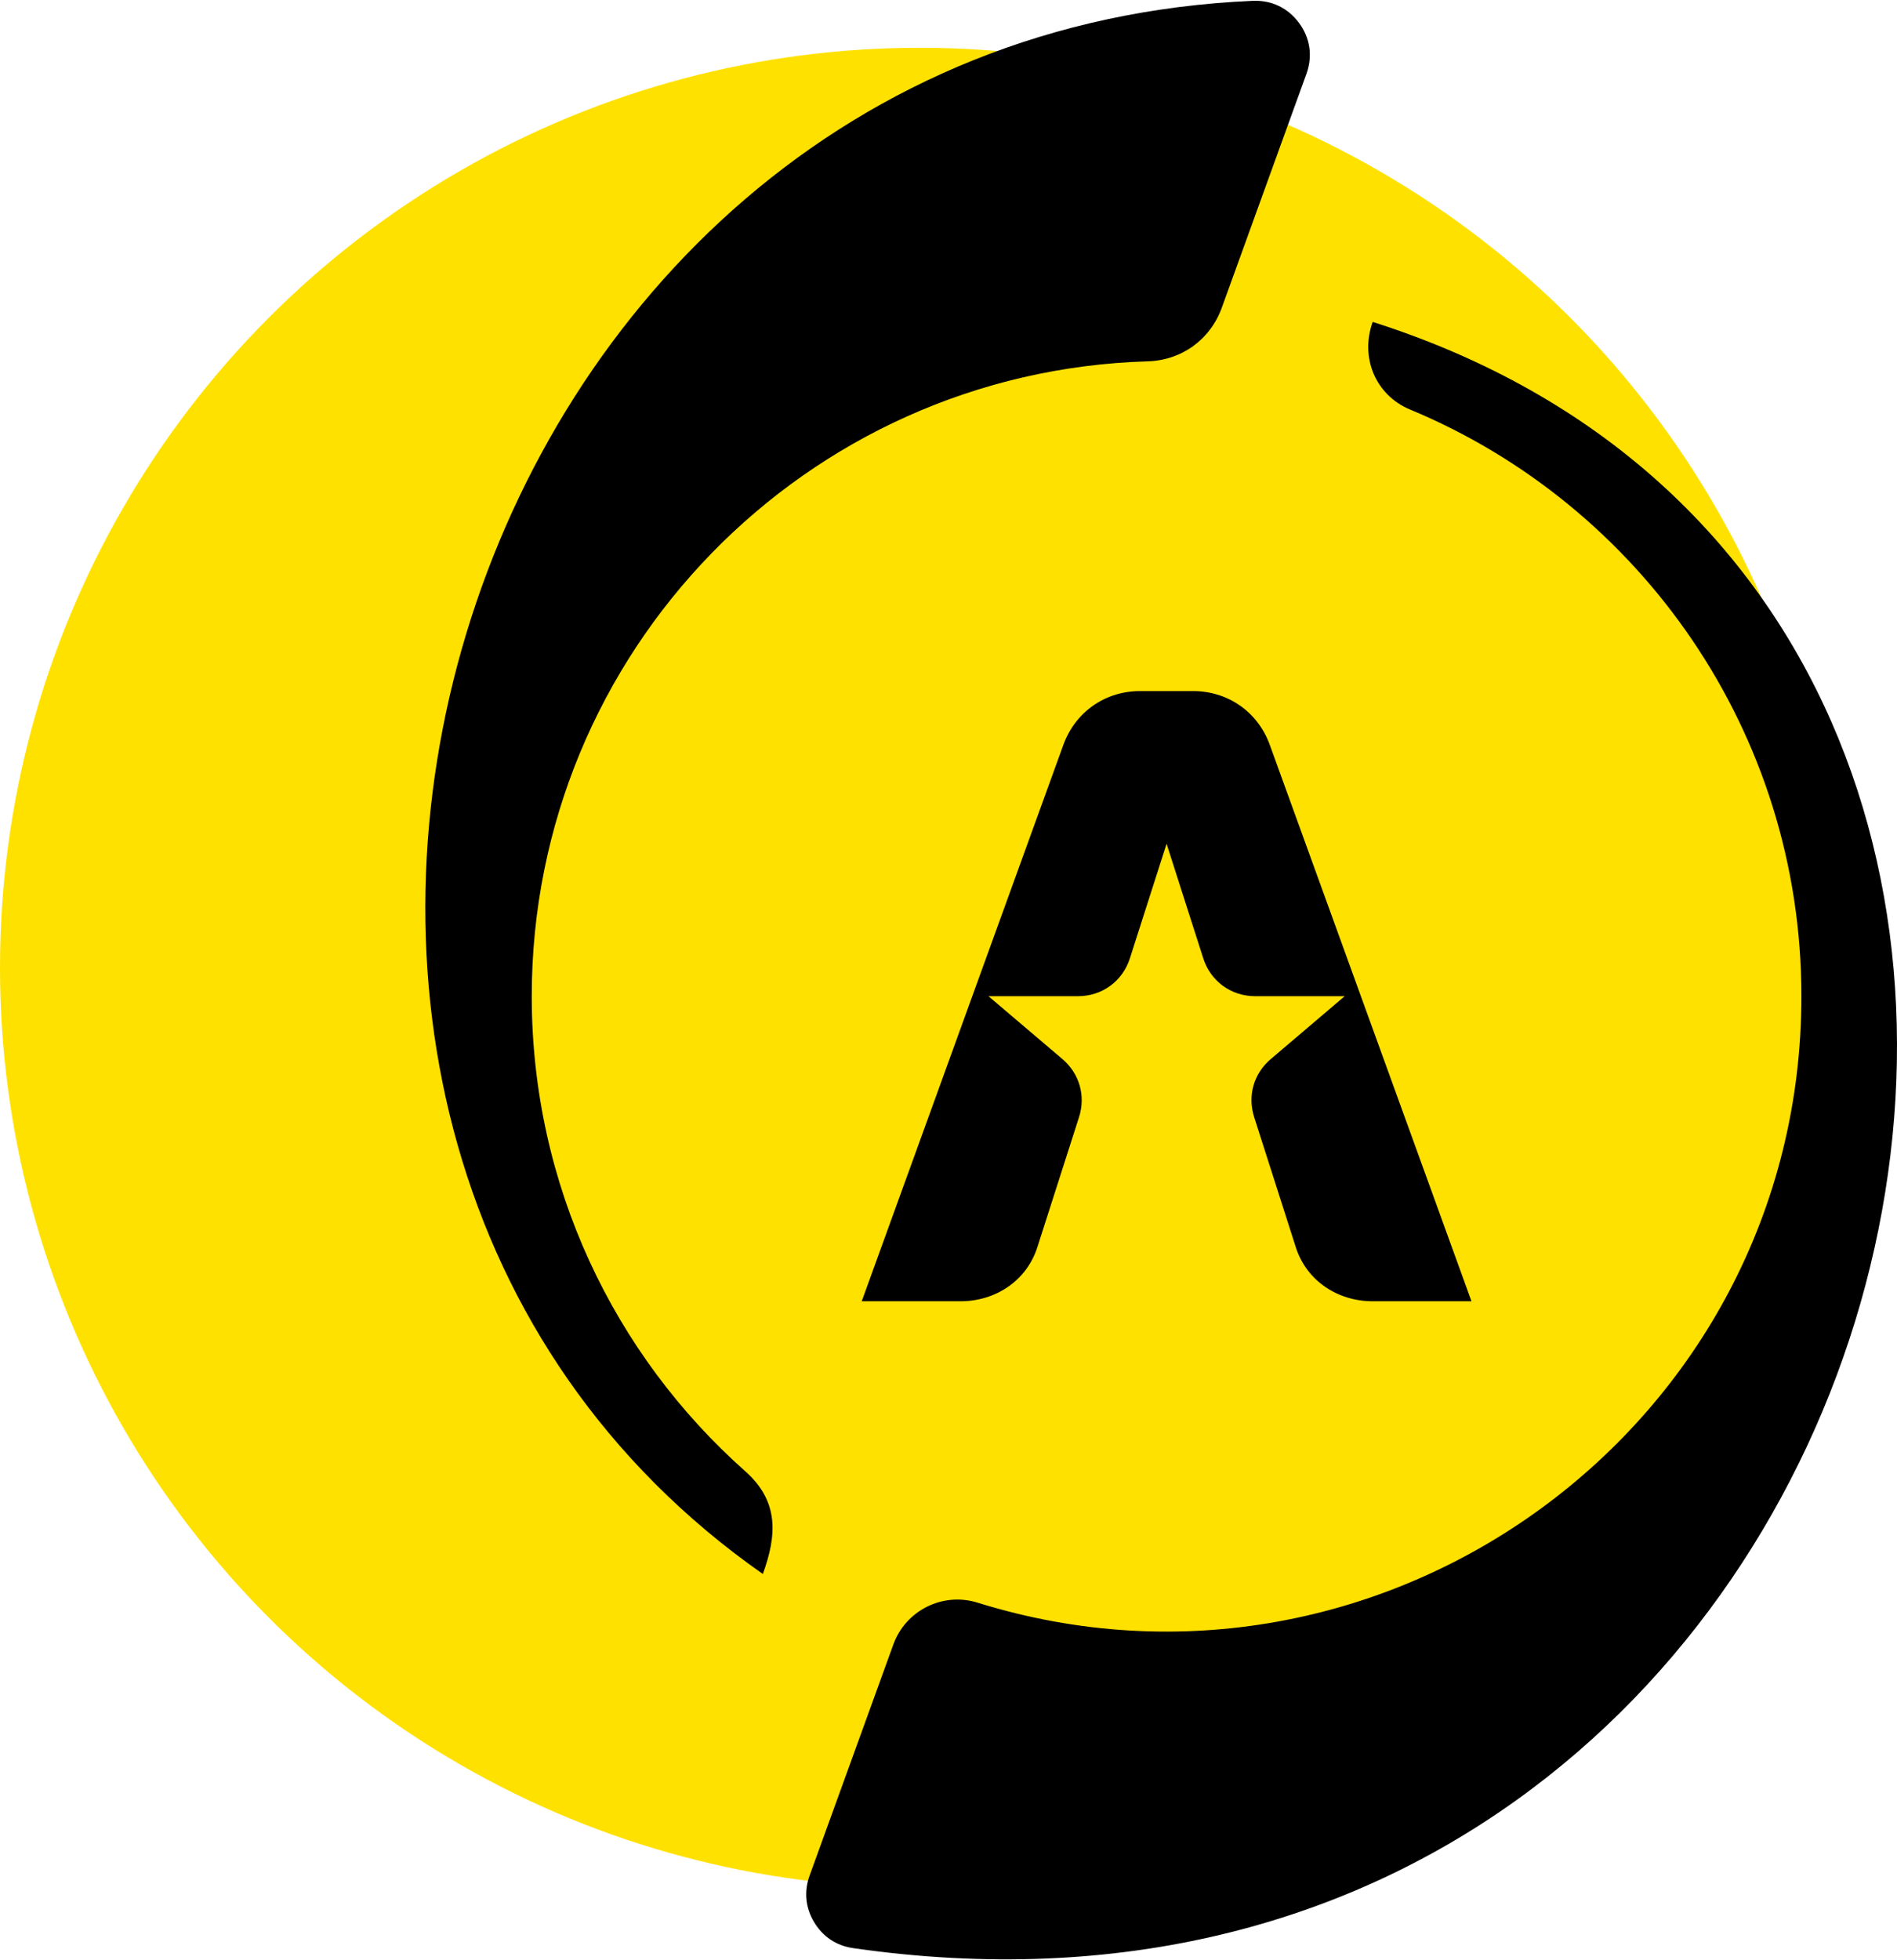
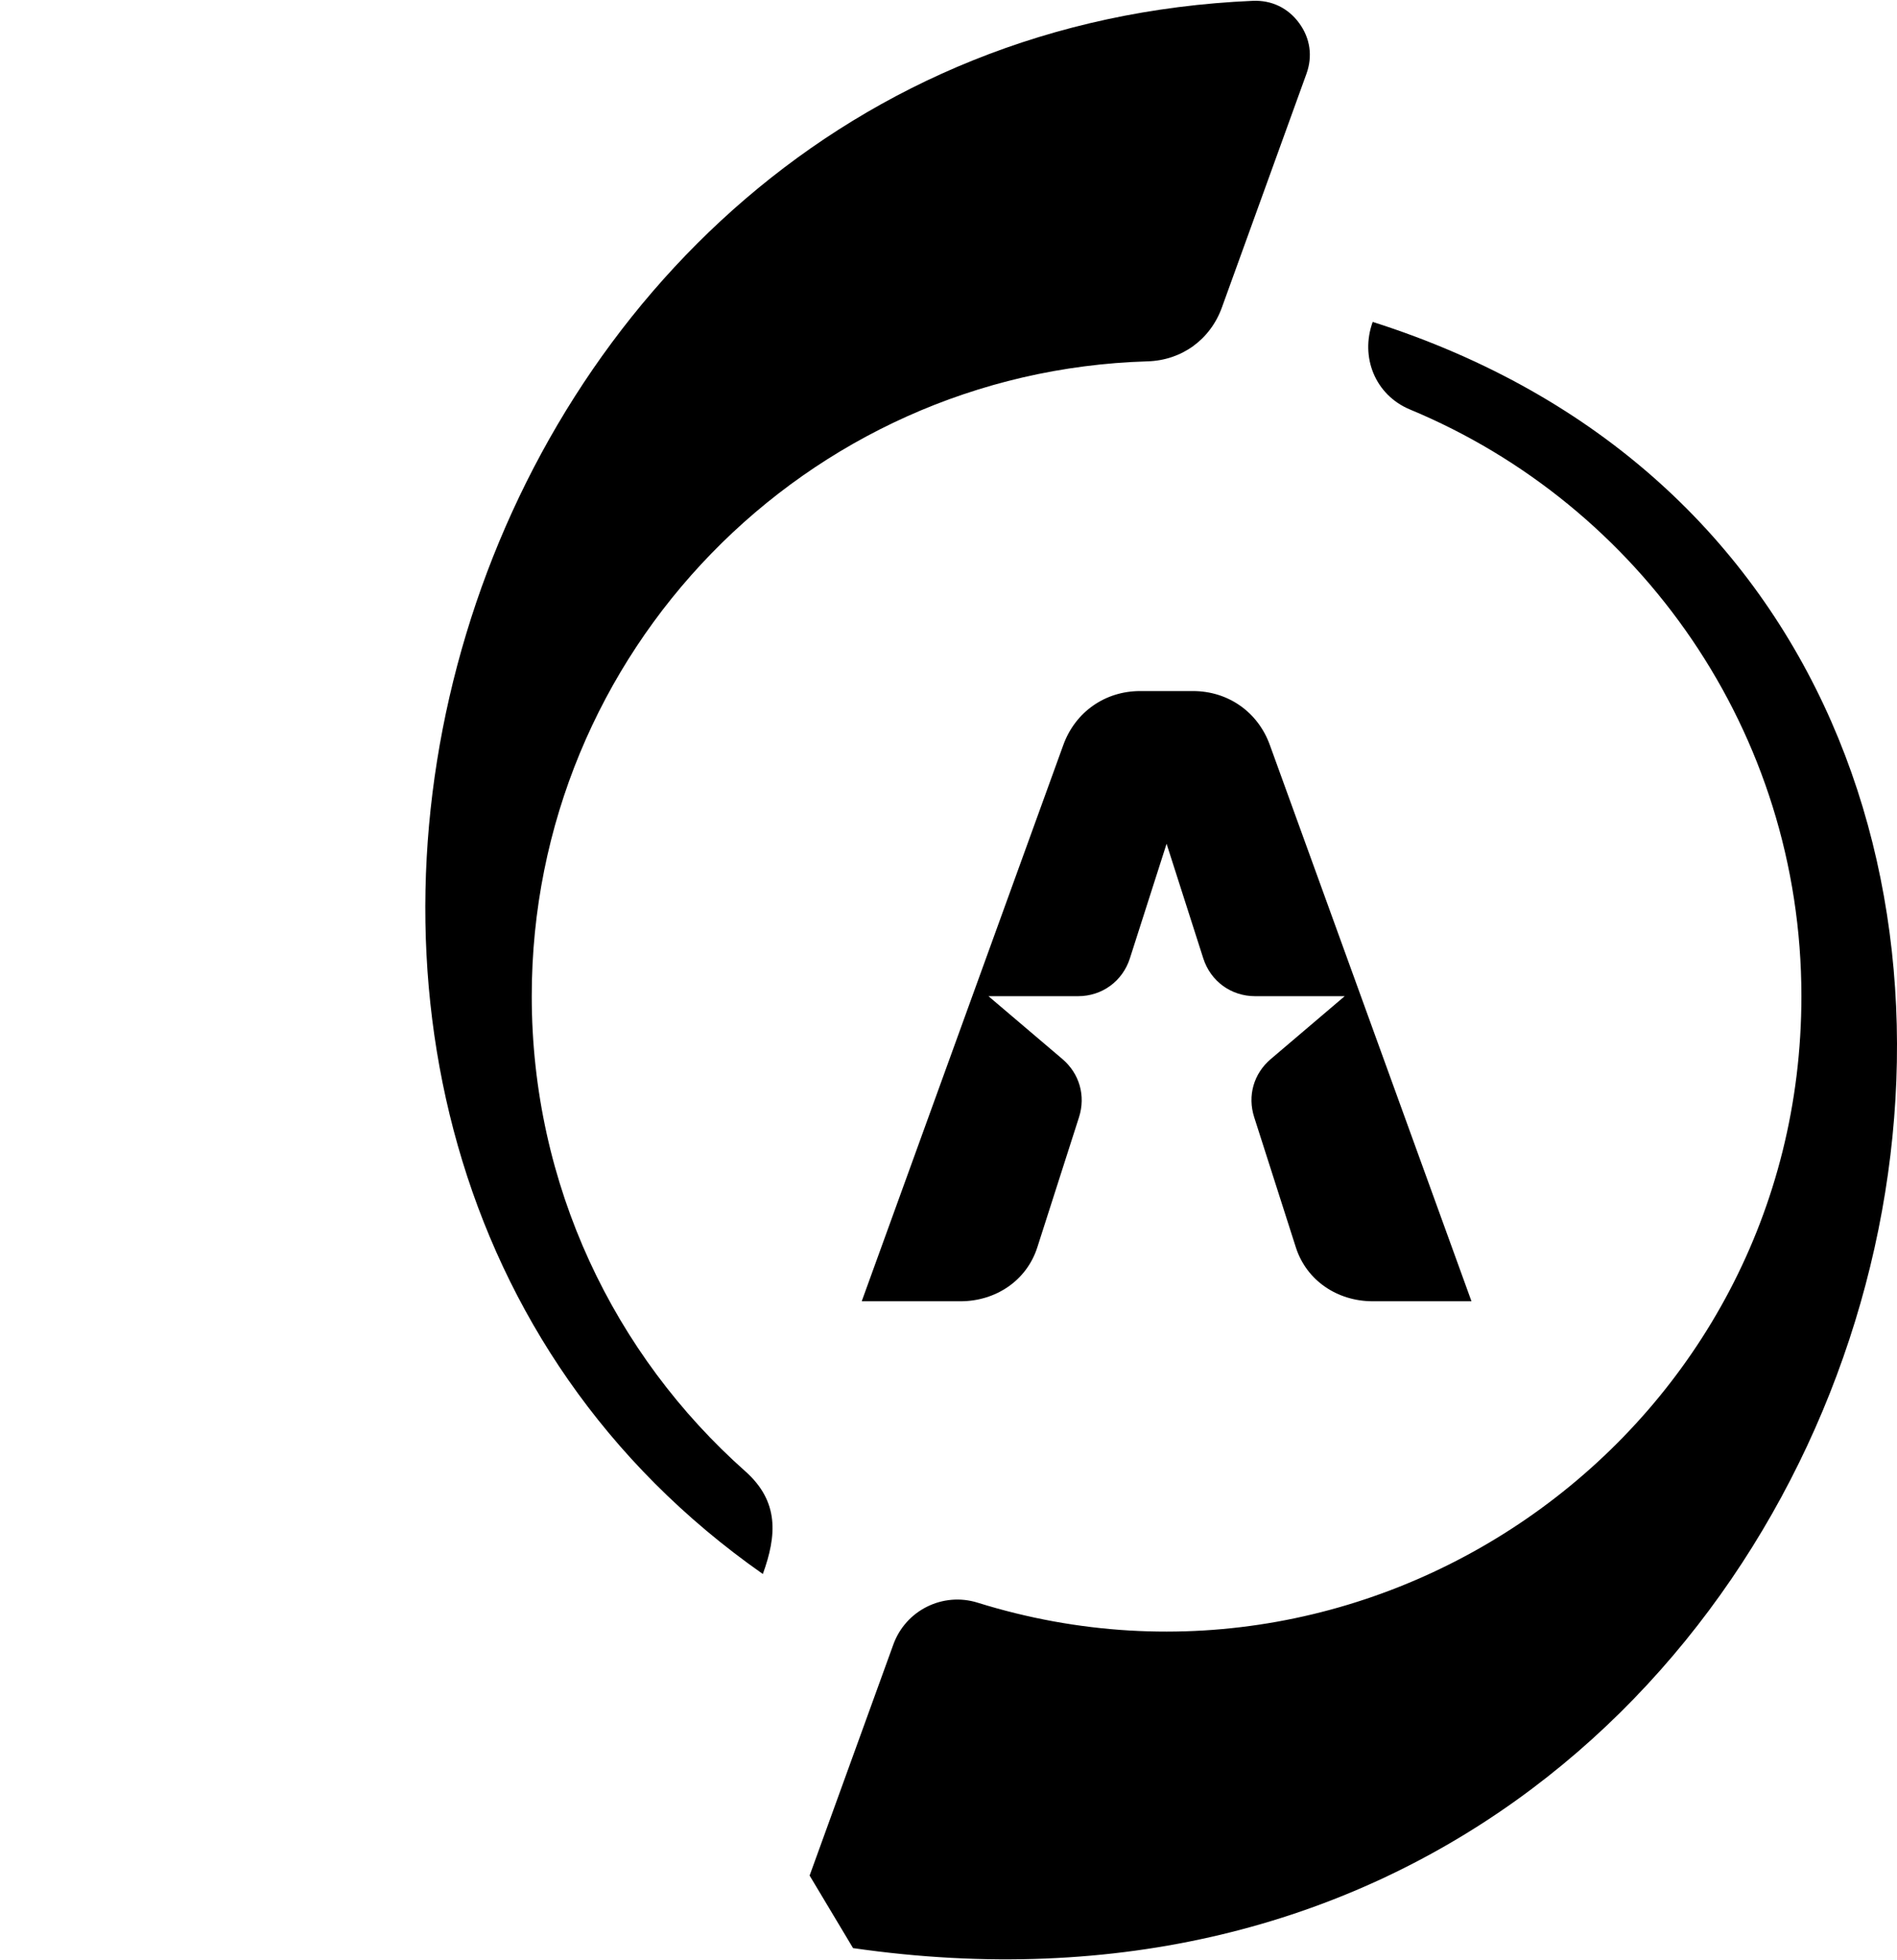
<svg xmlns="http://www.w3.org/2000/svg" xml:space="preserve" width="761px" height="786px" style="shape-rendering:geometricPrecision; text-rendering:geometricPrecision; image-rendering:optimizeQuality; fill-rule:evenodd; clip-rule:evenodd" viewBox="0 0 387.36 399.77">
  <defs>
    <style type="text/css">  .fil1 {fill:black} .fil0 {fill:#FFE100}  </style>
  </defs>
  <g id="Слой_x0020_1">
-     <circle class="fil0" cx="187.77" cy="197.36" r="187.77" />
-     <path class="fil1" d="M280.29 265.45l20.18 0 -41.18 -113.56c-2.43,-6.72 -8.52,-10.99 -15.68,-10.99l-10.8 0c-7.16,0 -13.24,4.27 -15.68,10.99l-41.17 113.56 20.17 0c7.15,0 13.49,-4.18 15.68,-10.99l8.52 -26.58c1.39,-4.37 0.1,-8.89 -3.39,-11.87l-15.1 -12.83 18.29 0c4.91,0 9.09,-3.05 10.59,-7.73l7.49 -23.38 7.49 23.38c1.5,4.68 5.68,7.73 10.59,7.73l18.29 0 -15.1 12.84c-3.49,2.97 -4.78,7.49 -3.38,11.86l8.51 26.58c2.19,6.81 8.53,10.99 15.68,10.99zm-13.52 -250.54l-17.27 47.71c-2.38,6.56 -8.21,10.78 -15.19,10.98 -69.79,2.06 -125.73,59.29 -125.73,129.58 0,38.58 16.85,73.23 43.6,96.97 6.96,6.18 6.44,13.11 3.59,20.97 -129.6,-90.75 -65.27,-313.98 100.06,-321.11 3.82,-0.16 7.18,1.45 9.44,4.53 2.27,3.08 2.8,6.77 1.5,10.37zm-92.58 382.57c218.74,31.57 294.47,-272.01 106.11,-331.93 -2.6,7.16 0.5,14.92 7.62,17.88 46.93,19.5 79.92,65.77 79.92,119.75 0,87.94 -85.57,149.54 -168.22,123.79 -7.09,-2.21 -14.66,1.54 -17.2,8.53l-17.1 47.17c-1.18,3.26 -0.86,6.55 0.92,9.52 1.79,2.96 4.53,4.8 7.95,5.29z" />
+     <path class="fil1" d="M280.29 265.45l20.18 0 -41.18 -113.56c-2.43,-6.72 -8.52,-10.99 -15.68,-10.99l-10.8 0c-7.16,0 -13.24,4.27 -15.68,10.99l-41.17 113.56 20.17 0c7.15,0 13.49,-4.18 15.68,-10.99l8.52 -26.58c1.39,-4.37 0.1,-8.89 -3.39,-11.87l-15.1 -12.83 18.29 0c4.91,0 9.09,-3.05 10.59,-7.73l7.49 -23.38 7.49 23.38c1.5,4.68 5.68,7.73 10.59,7.73l18.29 0 -15.1 12.84c-3.49,2.97 -4.78,7.49 -3.38,11.86l8.51 26.58c2.19,6.81 8.53,10.99 15.68,10.99zm-13.52 -250.54l-17.27 47.71c-2.38,6.56 -8.21,10.78 -15.19,10.98 -69.79,2.06 -125.73,59.29 -125.73,129.58 0,38.58 16.85,73.23 43.6,96.97 6.96,6.18 6.44,13.11 3.59,20.97 -129.6,-90.75 -65.27,-313.98 100.06,-321.11 3.82,-0.16 7.18,1.45 9.44,4.53 2.27,3.08 2.8,6.77 1.5,10.37zm-92.58 382.57c218.74,31.57 294.47,-272.01 106.11,-331.93 -2.6,7.16 0.5,14.92 7.62,17.88 46.93,19.5 79.92,65.77 79.92,119.75 0,87.94 -85.57,149.54 -168.22,123.79 -7.09,-2.21 -14.66,1.54 -17.2,8.53l-17.1 47.17z" />
  </g>
</svg>